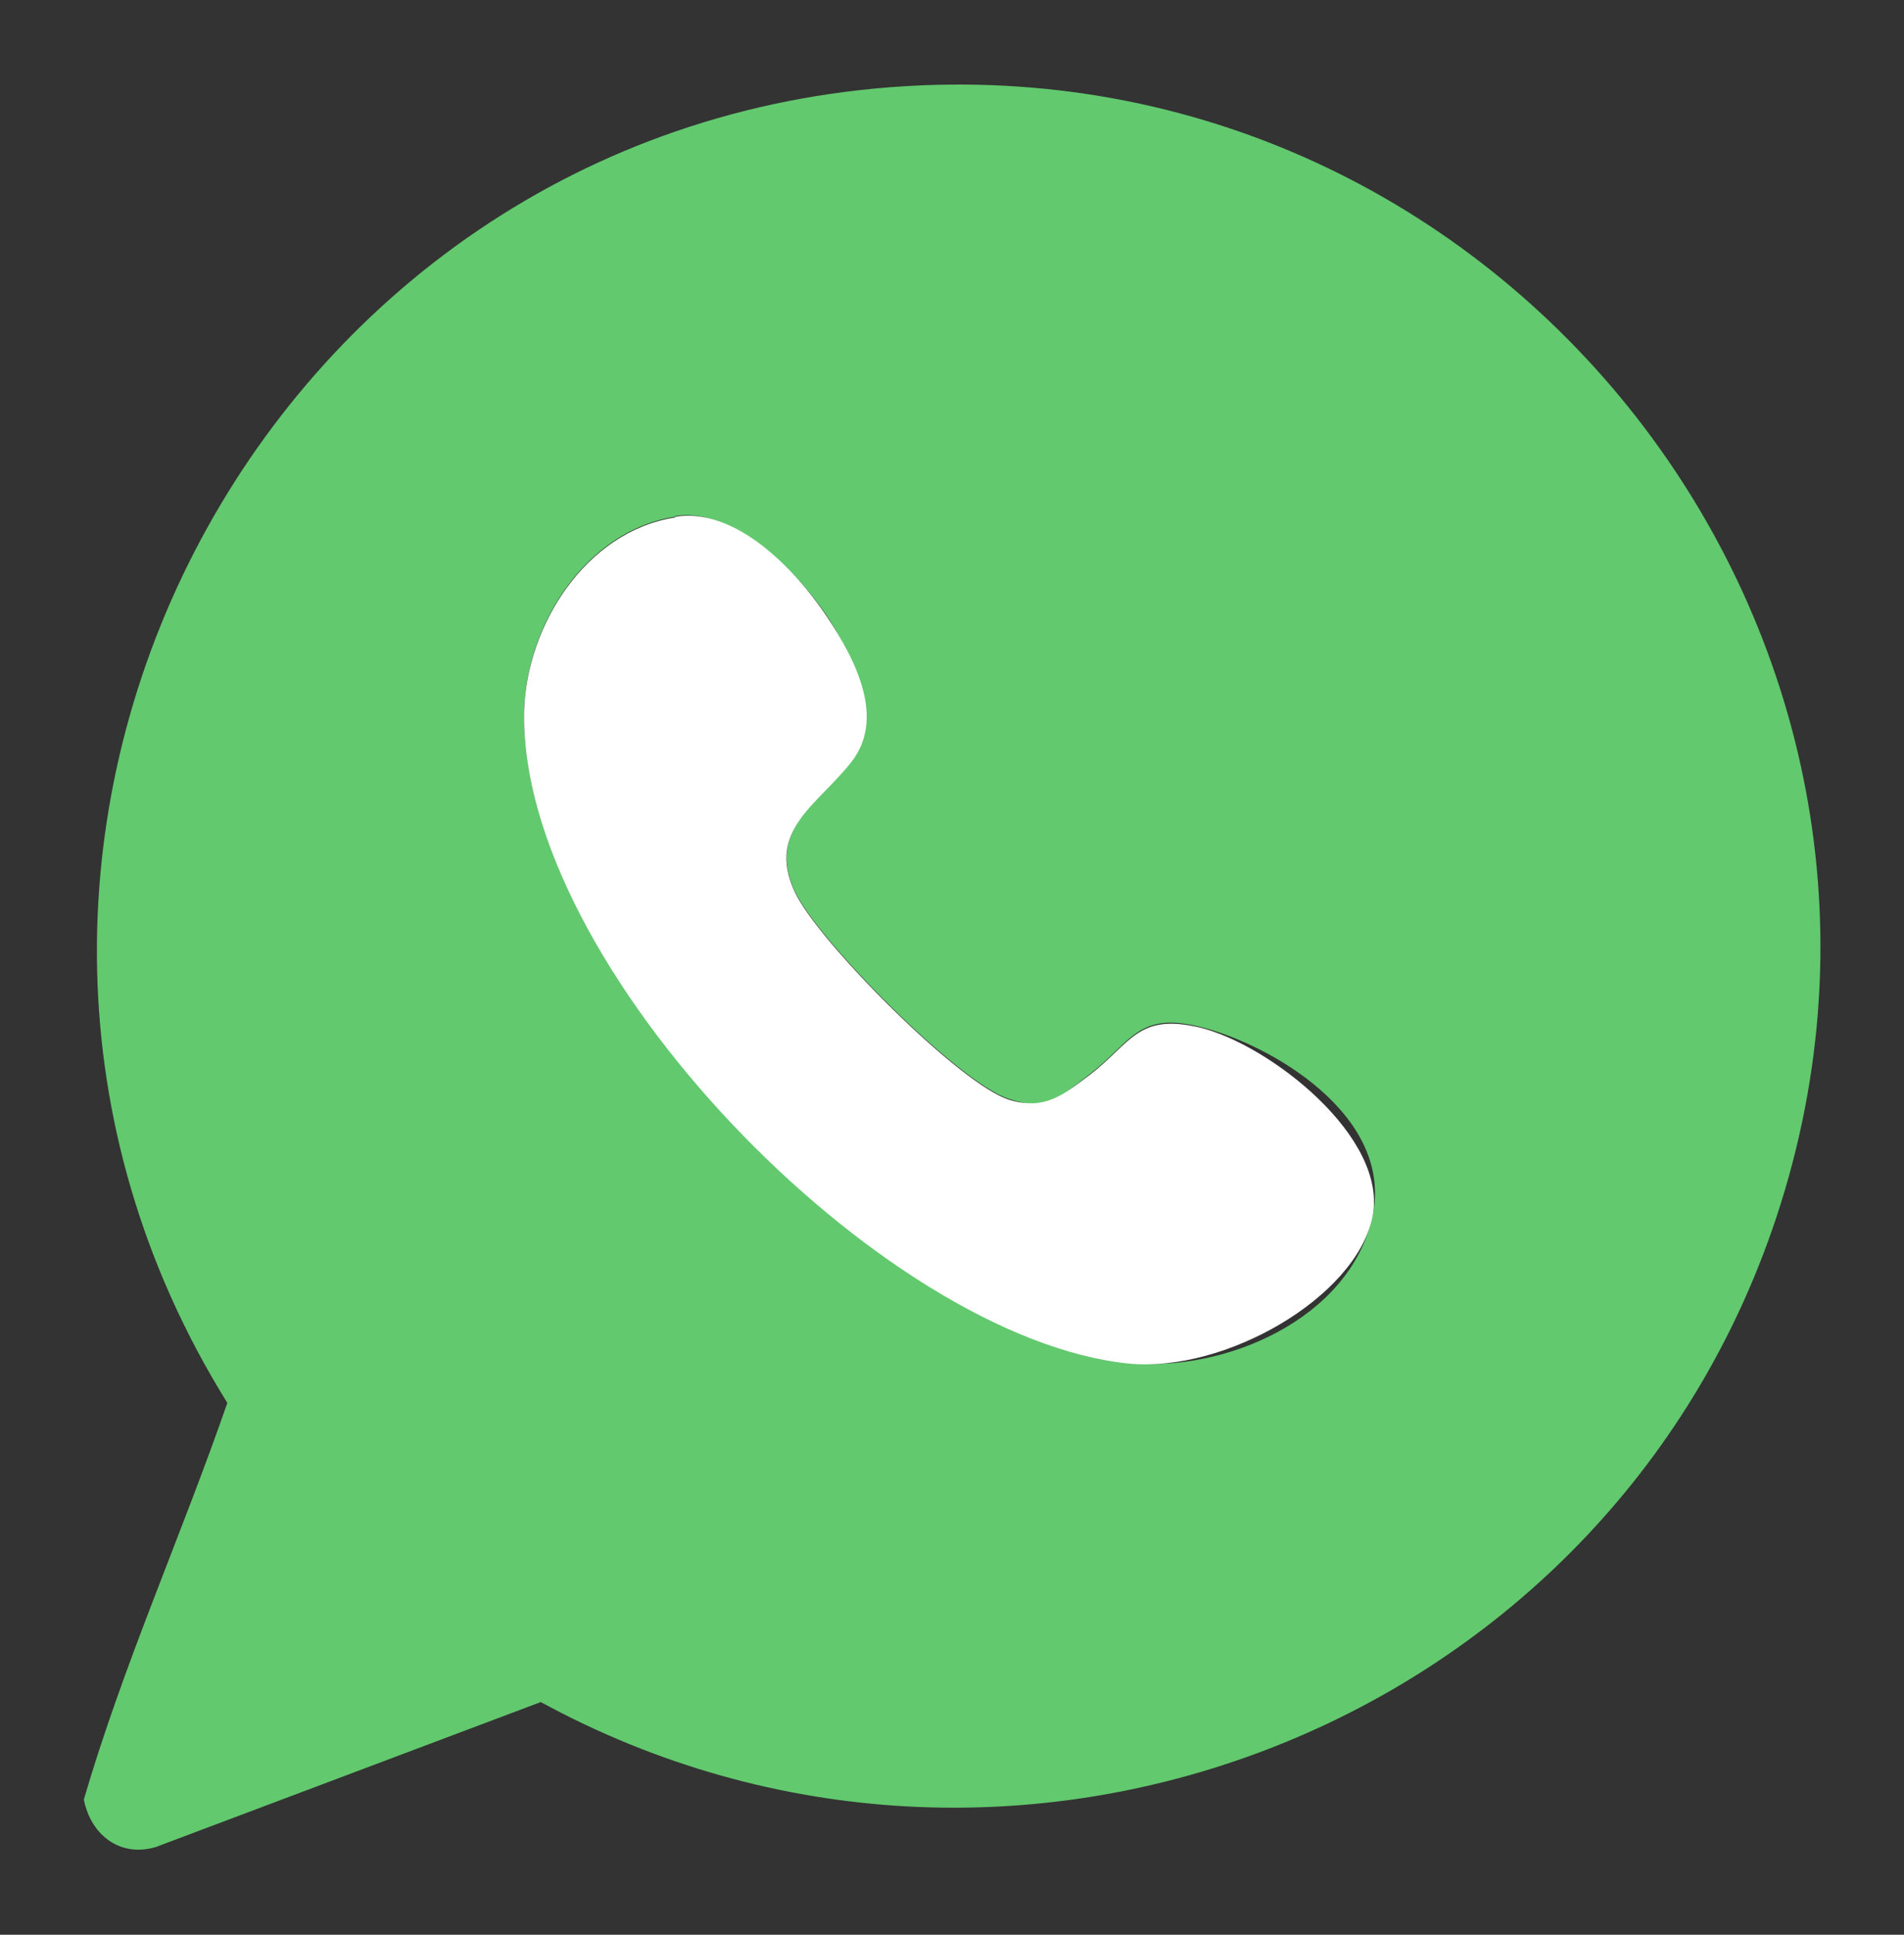
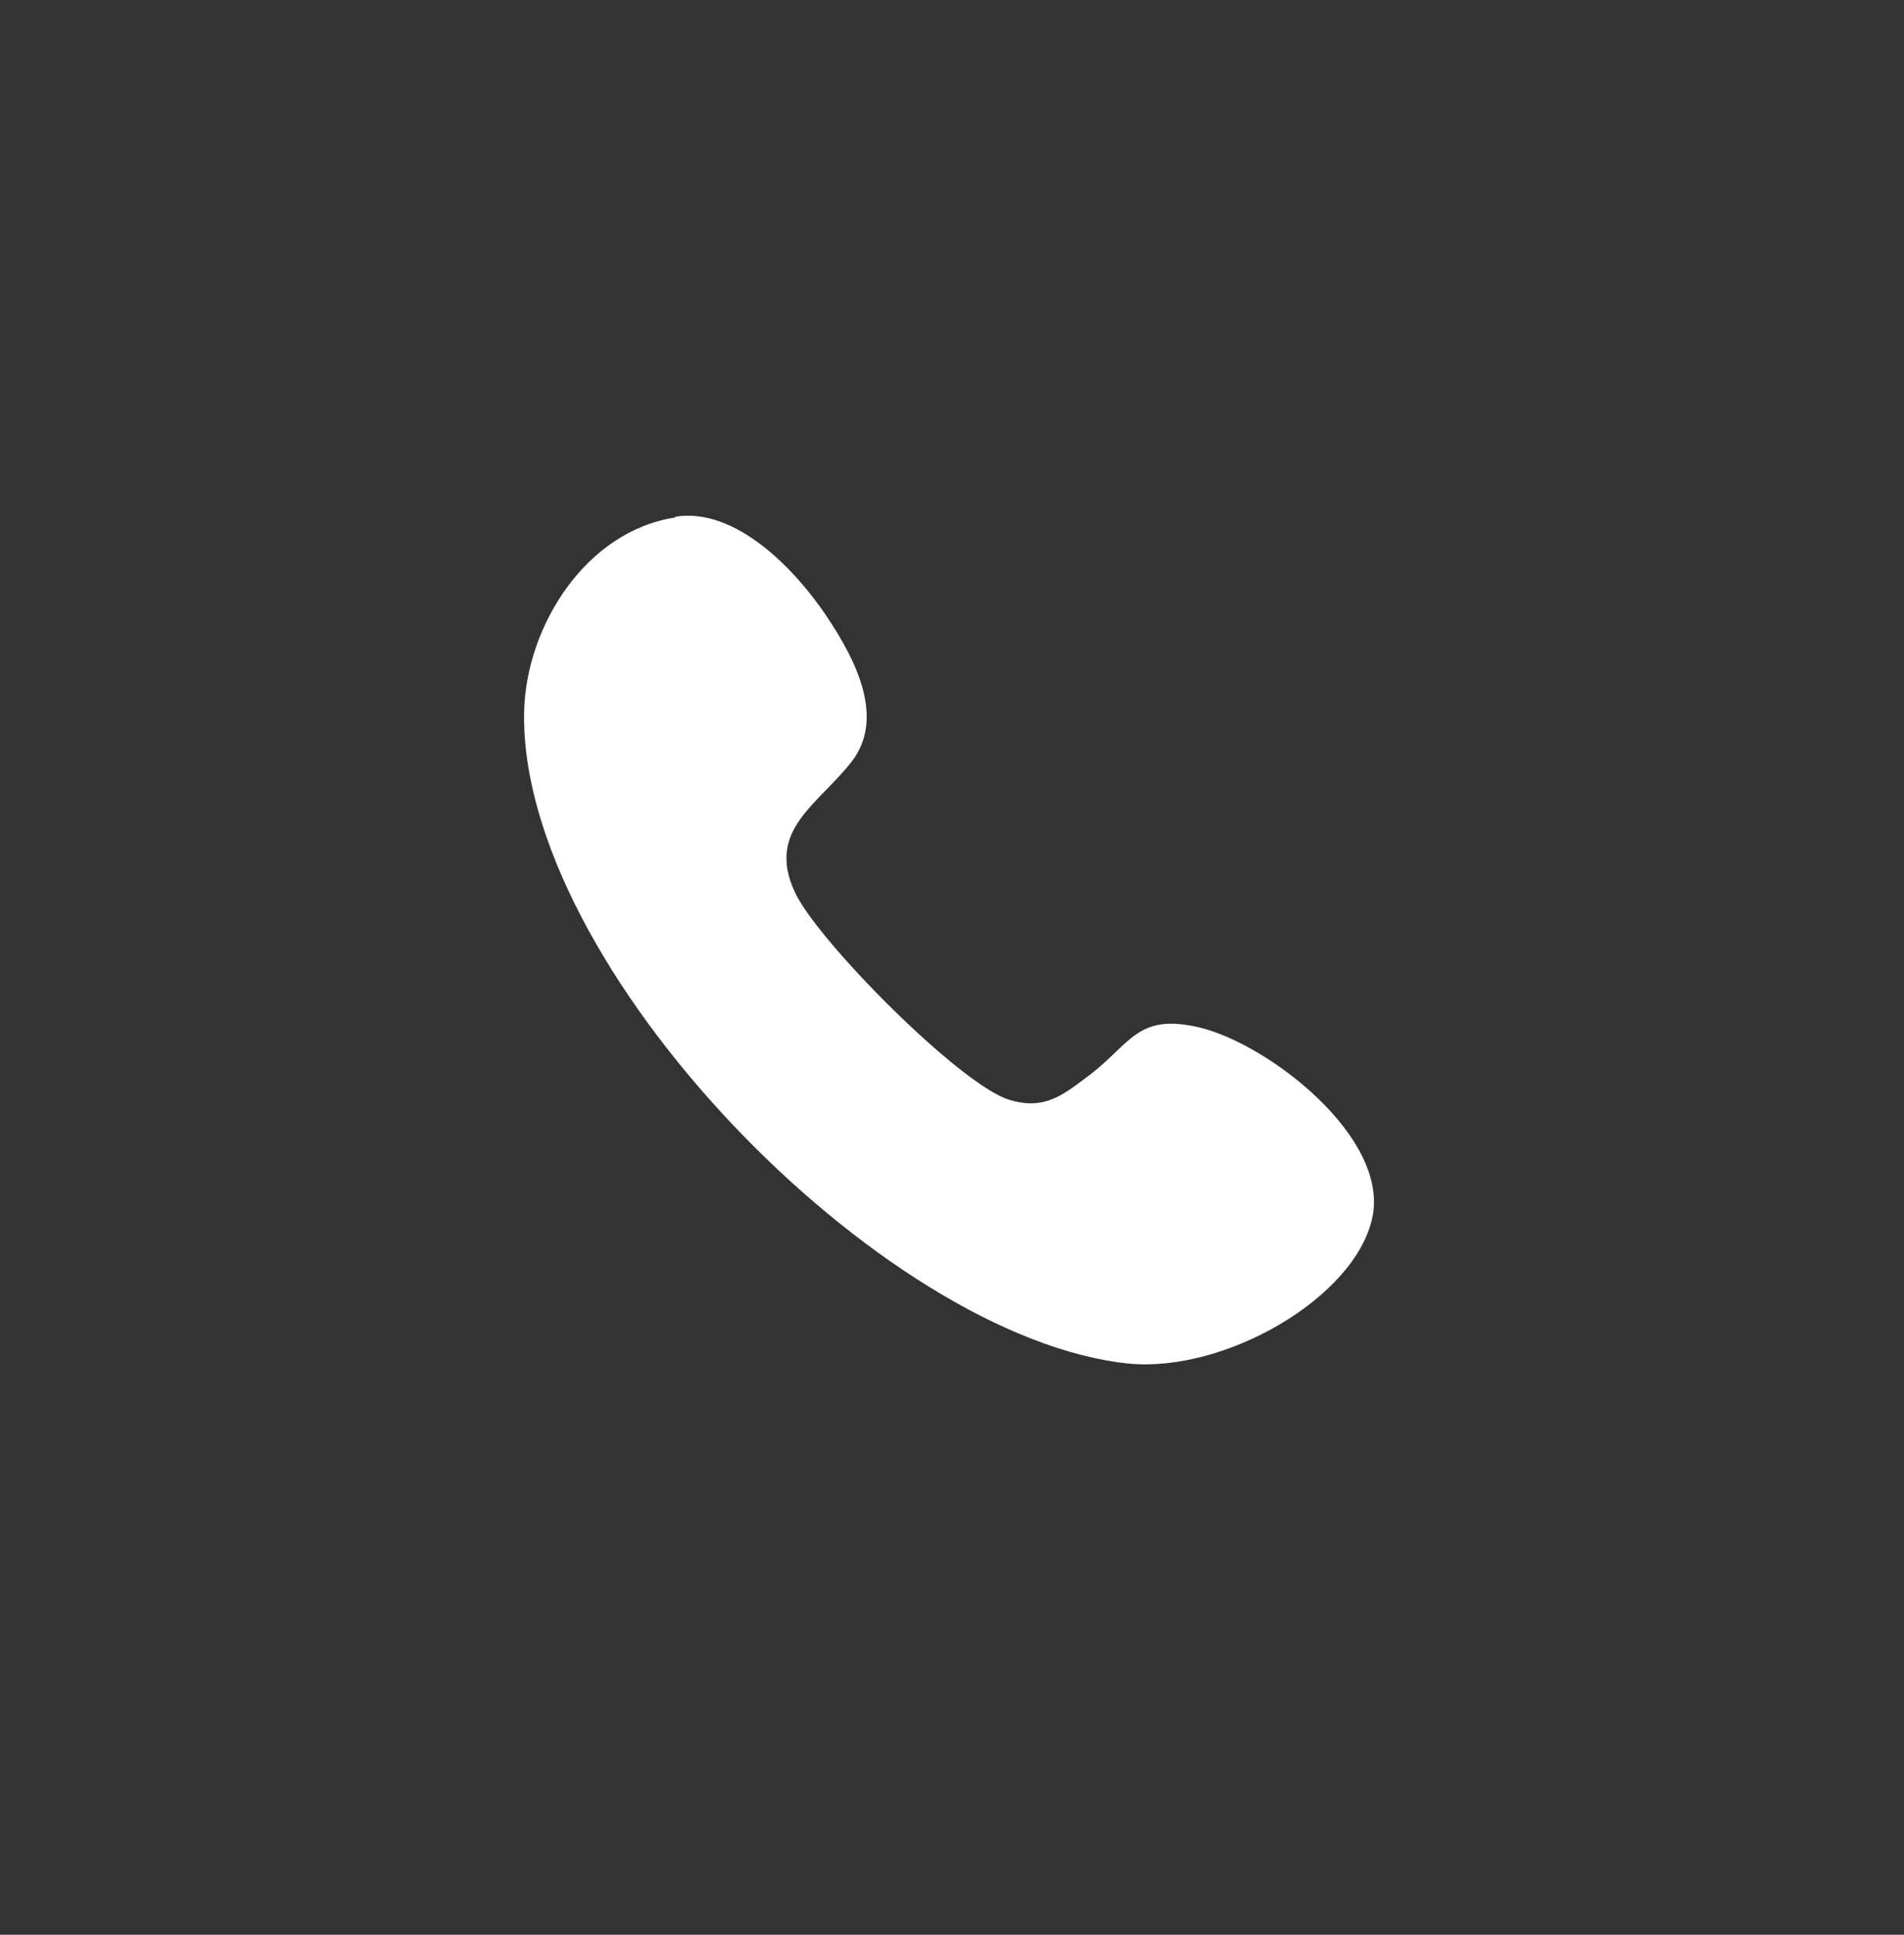
<svg xmlns="http://www.w3.org/2000/svg" id="Capa_1" version="1.1" viewBox="0 0 252.1 256.1">
  <rect x="0" y="0" width="252.1" height="256.1" fill="#333333" stroke="none" />
  <defs>
    <style>
      .st0 {
        fill: #fff;
      }

      .st1 {
        fill: #62c96e;
      }
    </style>
  </defs>
  <g id="r3ZTHf.tif">
    <g>
-       <path class="st1" d="M120,11.4c80.9-4.8,141.4,74.7,114.6,151.5-23.2,66.4-101.1,96.1-163,62.4l-51,19.2c-4.8,1.4-8.6-1.7-9.5-6.3,5.2-17.8,12.9-34.9,19-52.5C-15.4,112.6,34,16.5,120,11.4ZM89.4,68.4c-11.8,1.8-19.7,14.3-20,25.6-.8,33.7,47.4,83.1,80.1,86.4,12.6,1.3,29.2-5.8,32.2-19.3s-13.7-23-22.9-25.2c-8.1-2-9,2-14.4,6.2s-6,4.8-10.7,3.4c-6.5-1.9-25.7-21.3-28.5-27.6-3.7-8.2,3.4-11.8,7.5-17.1s.2-14.2-3.3-19.4-12-14.3-20-13.1Z" />
      <path class="st0" d="M89.4,68.4c8-1.3,15.9,7,20,13.1s7.8,13.7,3.3,19.4-11.2,9-7.5,17.1c2.8,6.3,22,25.7,28.5,27.6,4.7,1.4,7.1-.7,10.7-3.4,5.4-4.2,6.3-8.1,14.4-6.2,9.2,2.2,25.2,14.6,22.9,25.2s-19.5,20.5-32.2,19.3c-32.8-3.3-80.9-52.7-80.1-86.4.3-11.3,8.2-23.8,20-25.6Z" />
    </g>
  </g>
</svg>